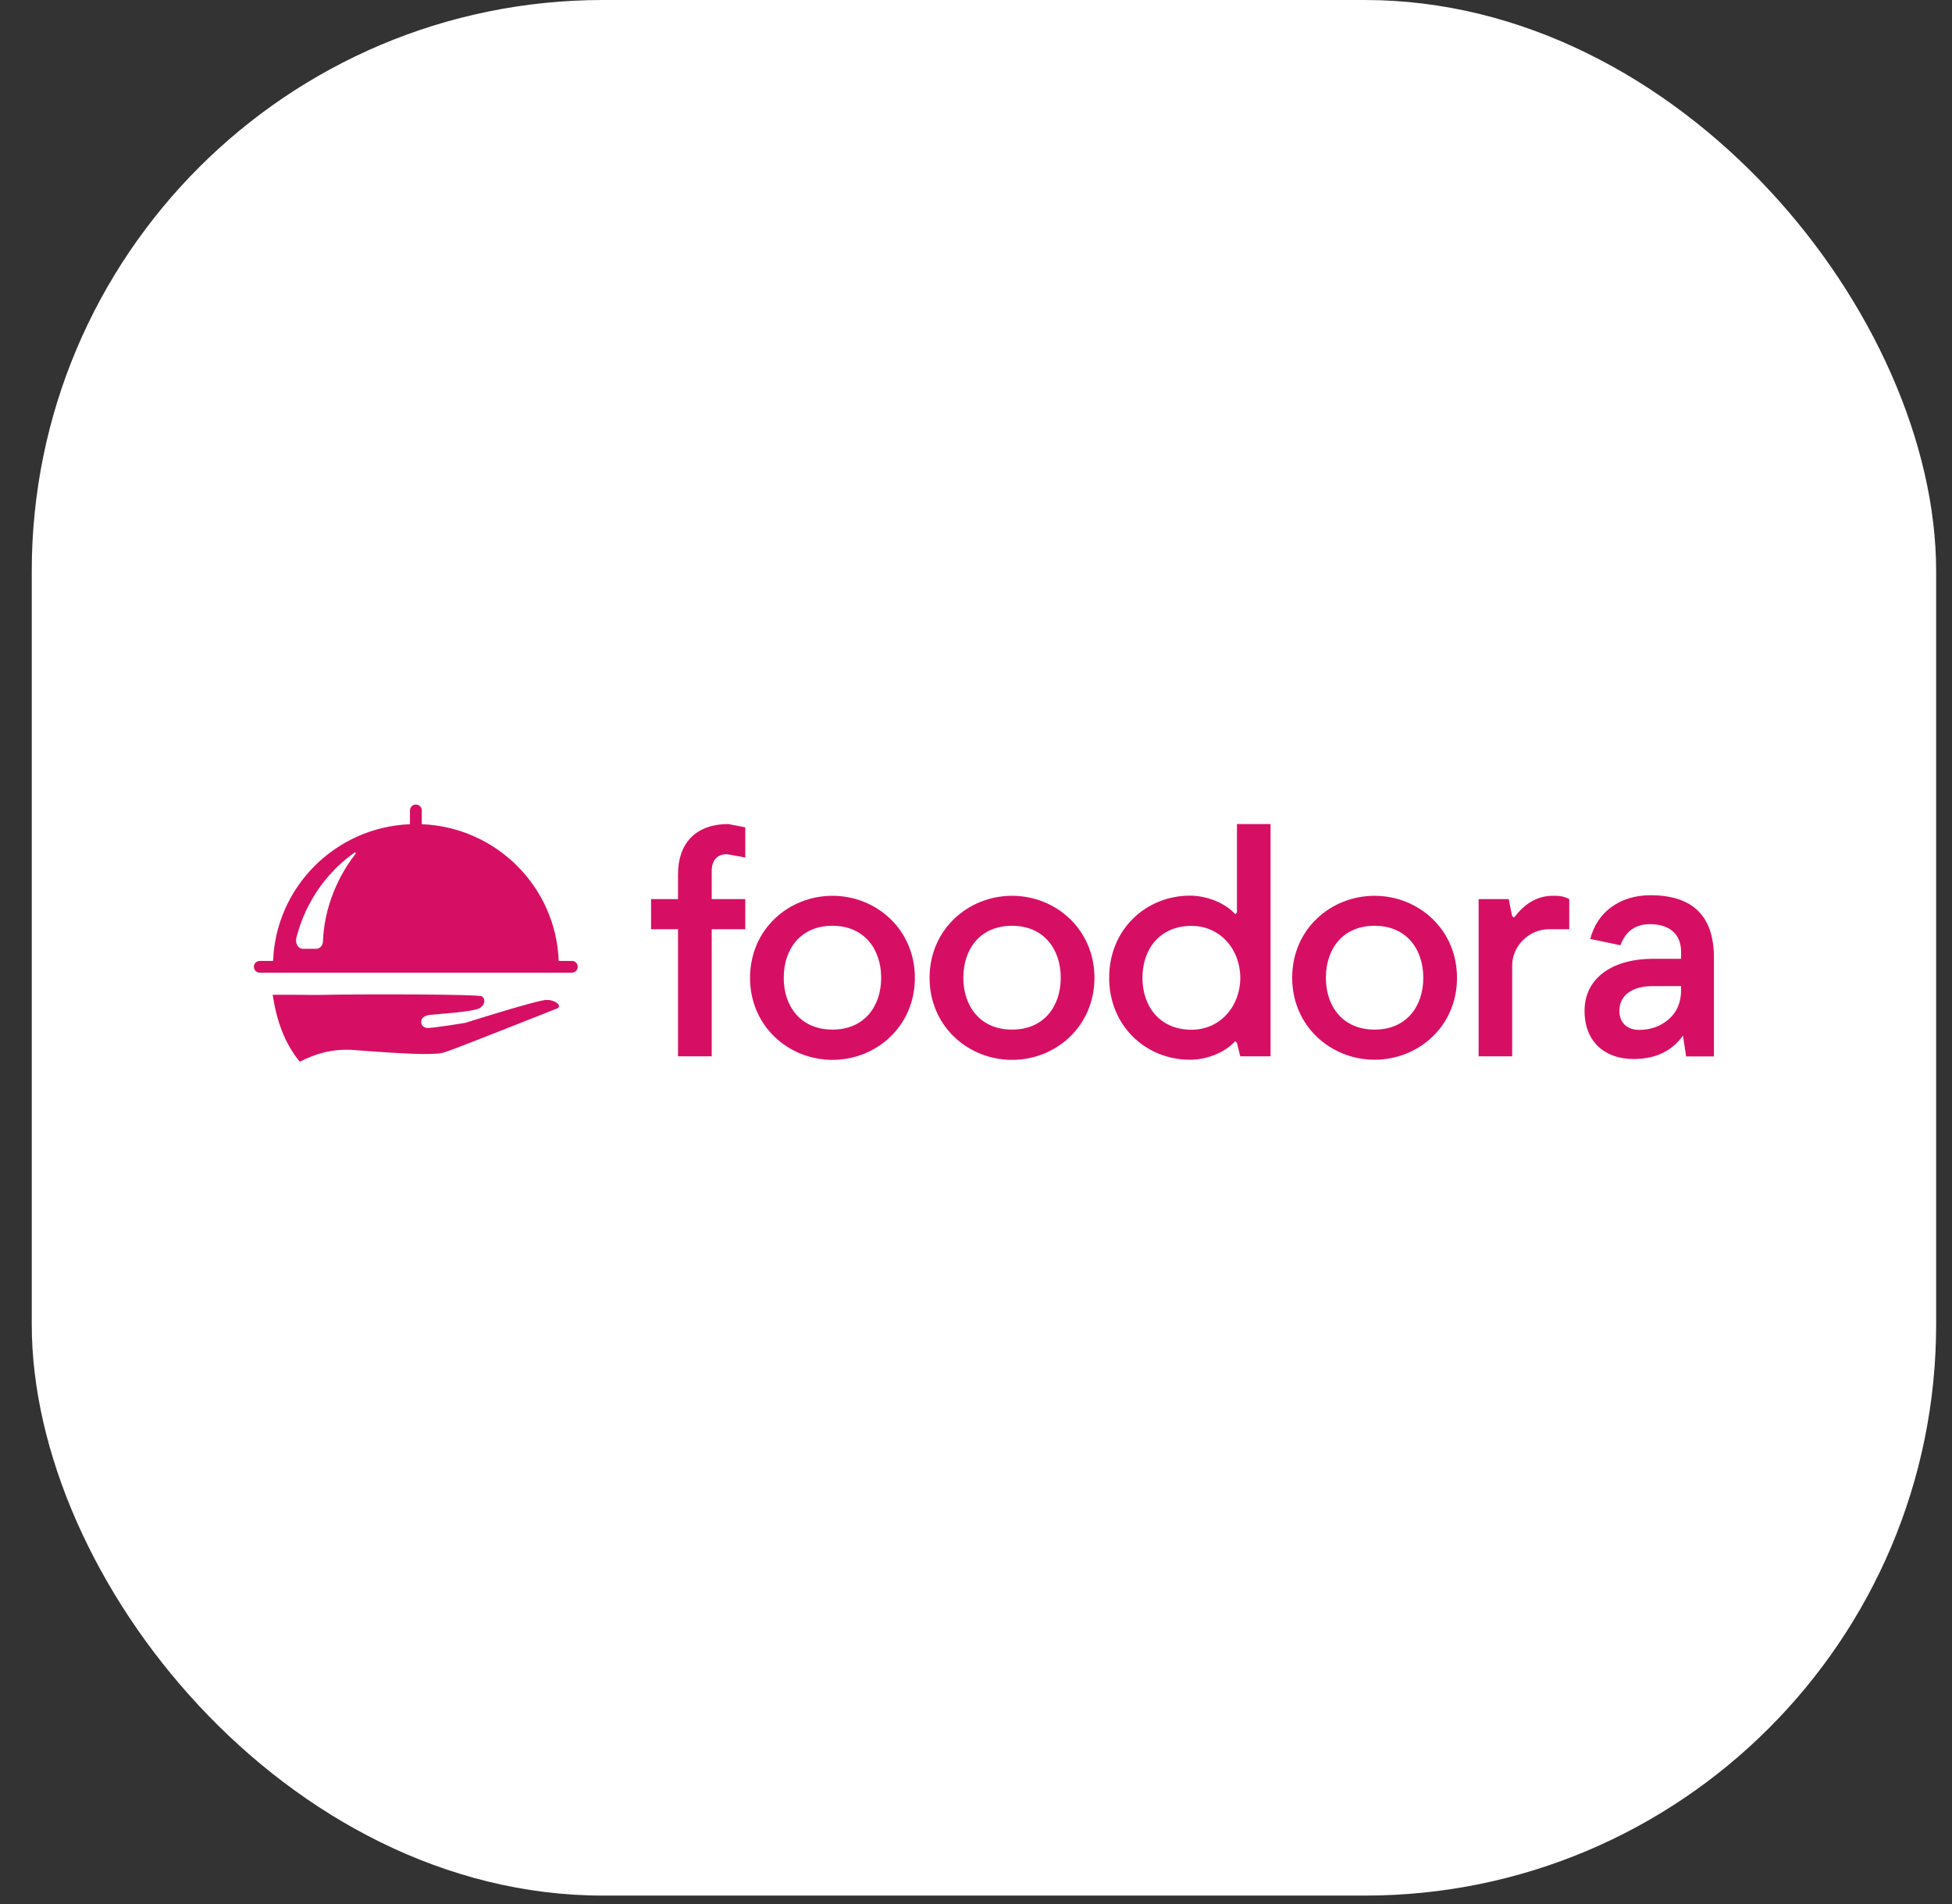
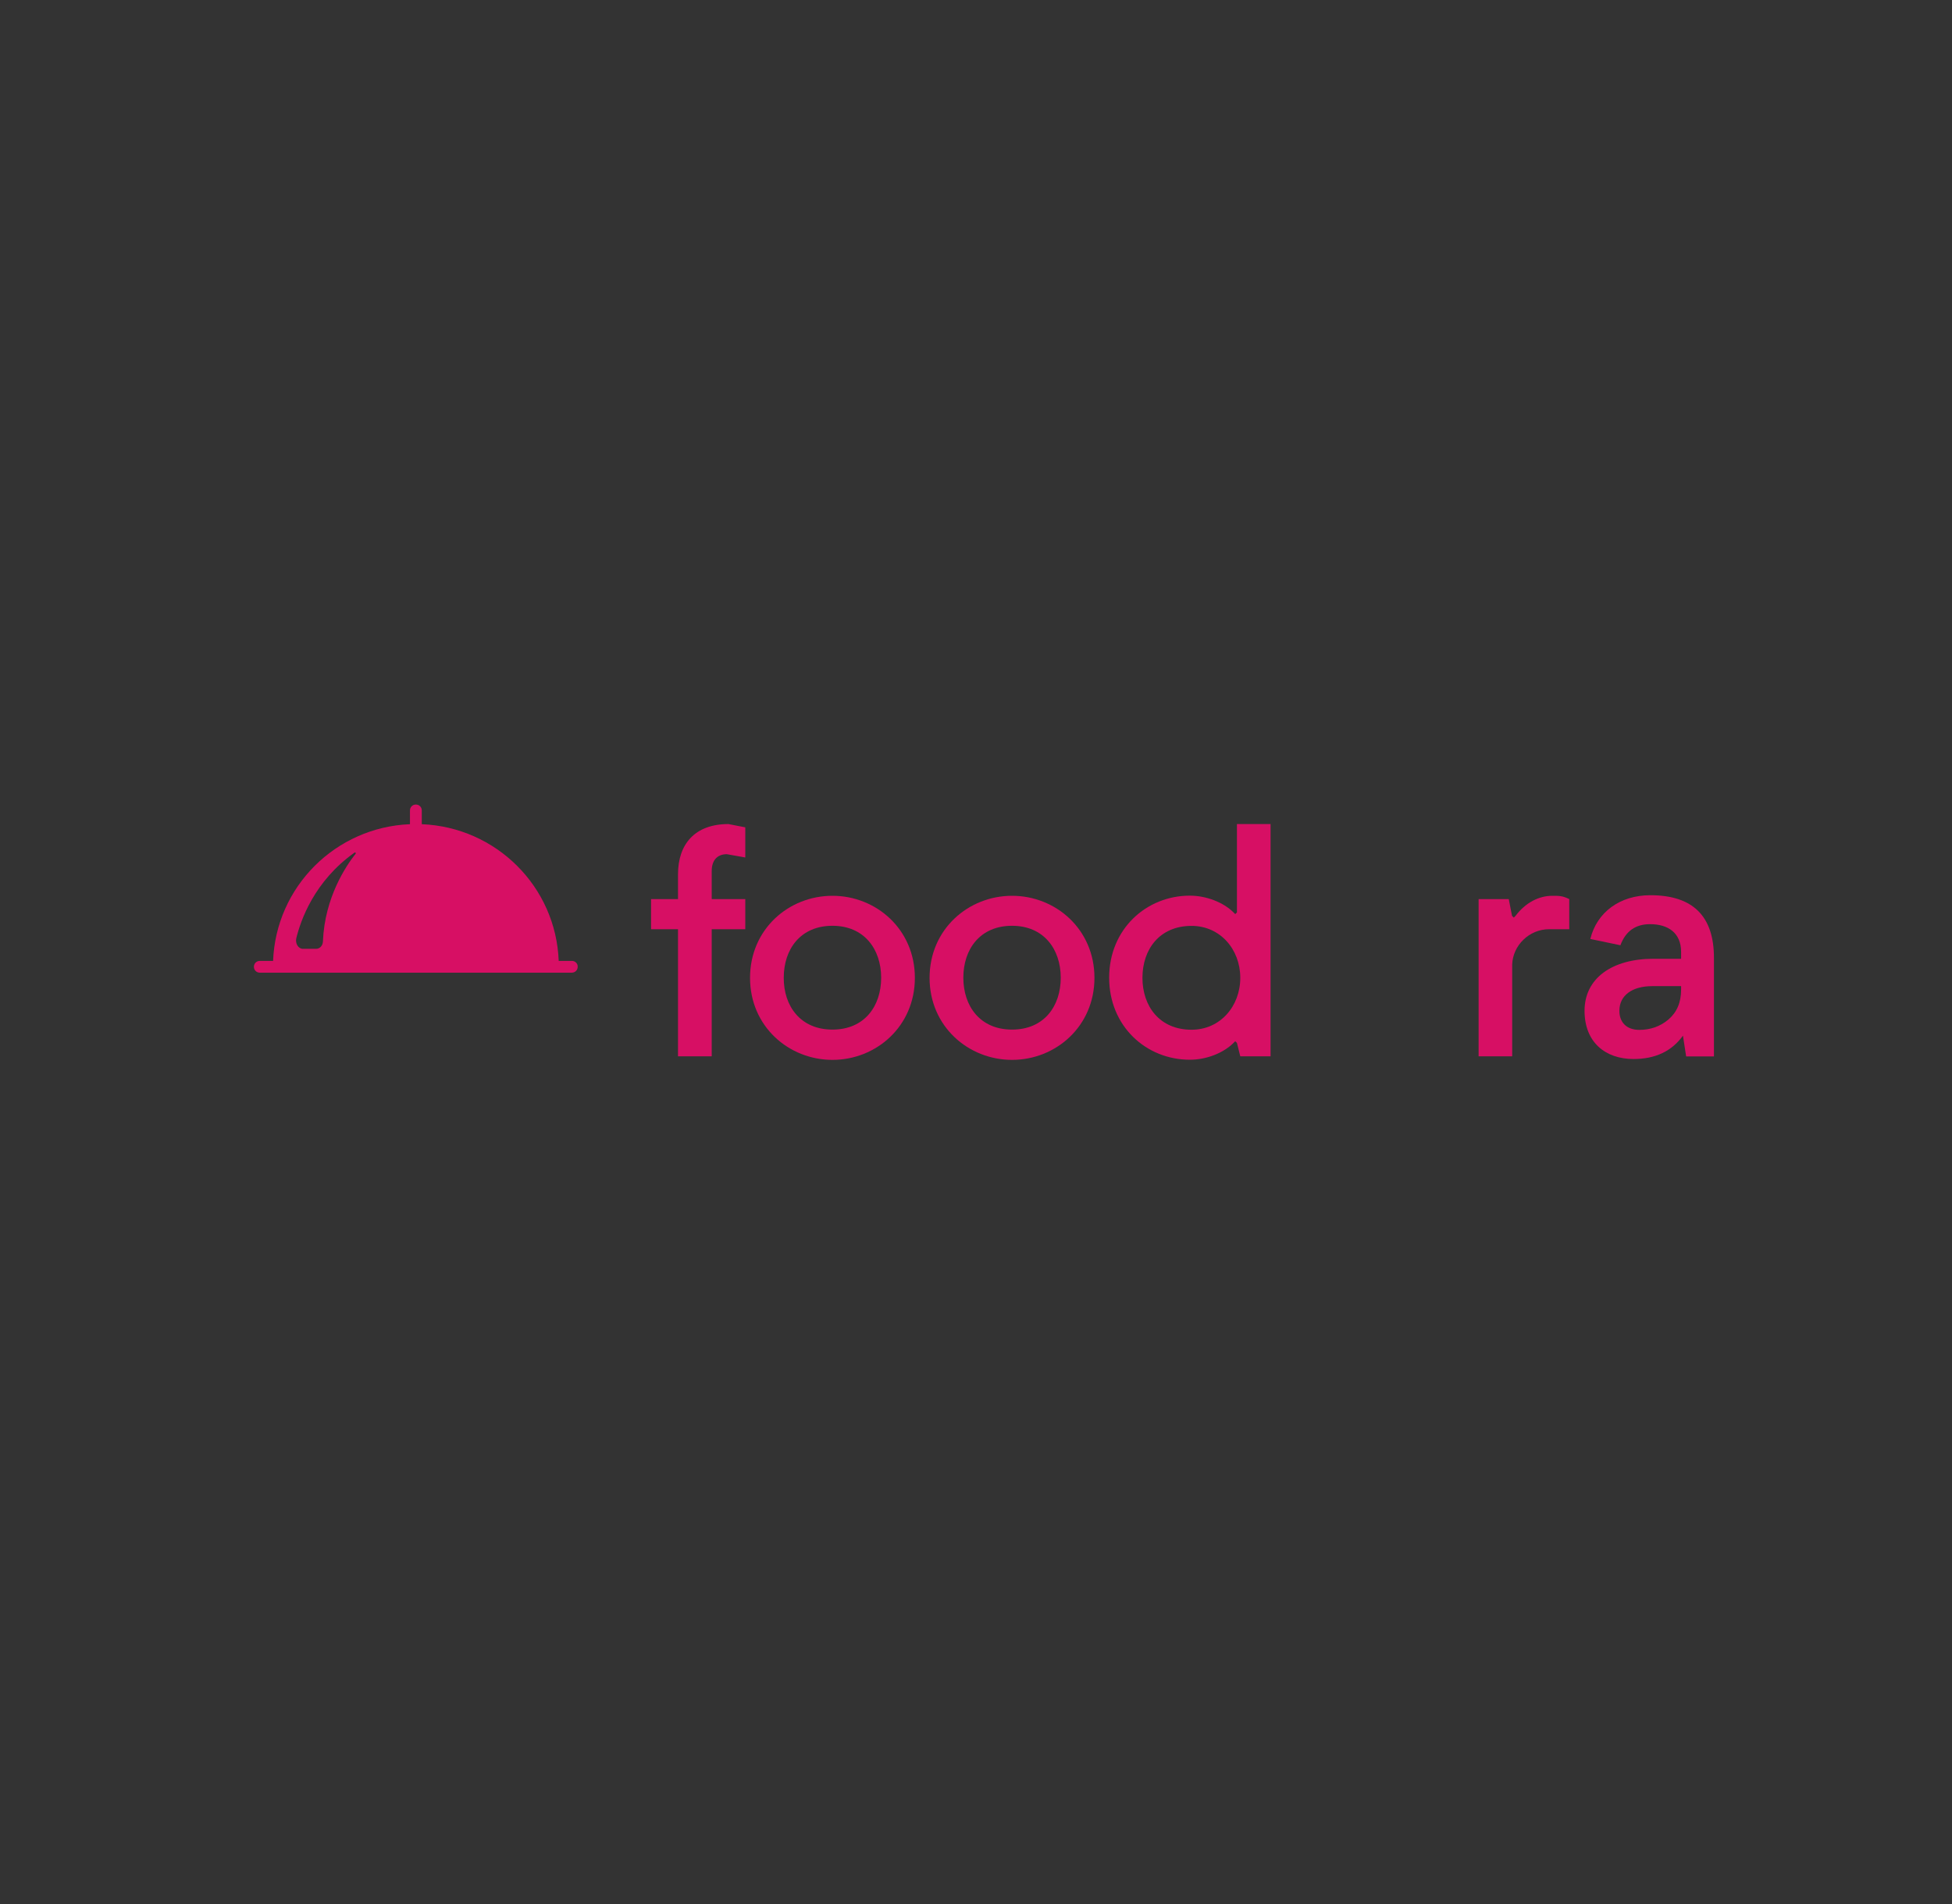
<svg xmlns="http://www.w3.org/2000/svg" width="41" height="40" viewBox="0 0 41 40" fill="none">
  <rect x="0" y="0" width="41" height="40" fill="#333333" stroke="none" />
-   <rect x="0.667" width="40" height="39.823" rx="12" fill="white" />
  <path fill-rule="evenodd" clip-rule="evenodd" d="M13.675 18.888H14.241V18.367C14.241 17.734 14.595 17.312 15.3 17.312L15.654 17.381V18.014L15.267 17.945C15.055 17.945 14.949 18.086 14.949 18.297V18.888H15.654V19.521H14.949V22.191H14.241V19.521H13.675V18.888Z" fill="#D70F64" />
  <path fill-rule="evenodd" clip-rule="evenodd" d="M17.485 21.63C18.157 21.63 18.508 21.139 18.508 20.54C18.508 19.943 18.154 19.449 17.485 19.449C16.813 19.449 16.462 19.94 16.462 20.54C16.459 21.136 16.813 21.63 17.485 21.63ZM17.485 18.819C18.402 18.819 19.216 19.521 19.216 20.543C19.216 21.561 18.405 22.266 17.485 22.266C16.568 22.266 15.754 21.564 15.754 20.543C15.754 19.521 16.565 18.819 17.485 18.819Z" fill="#D70F64" />
  <path fill-rule="evenodd" clip-rule="evenodd" d="M21.257 21.63C21.929 21.63 22.28 21.139 22.28 20.54C22.28 19.943 21.926 19.449 21.257 19.449C20.585 19.449 20.234 19.94 20.234 20.54C20.234 21.136 20.585 21.63 21.257 21.63ZM21.257 18.819C22.174 18.819 22.988 19.521 22.988 20.543C22.988 21.561 22.177 22.266 21.257 22.266C20.34 22.266 19.525 21.564 19.525 20.543C19.525 19.521 20.34 18.819 21.257 18.819Z" fill="#D70F64" />
  <path fill-rule="evenodd" clip-rule="evenodd" d="M25.028 19.451C24.356 19.451 23.996 19.943 23.996 20.542C23.996 21.139 24.356 21.633 25.028 21.633C25.627 21.633 26.051 21.142 26.051 20.542C26.051 19.943 25.627 19.451 25.028 19.451ZM26.687 22.191H26.051L25.981 21.91L25.945 21.874L25.909 21.91C25.697 22.121 25.343 22.263 24.992 22.263C24.075 22.263 23.297 21.561 23.297 20.539C23.297 19.521 24.075 18.816 24.992 18.816C25.337 18.816 25.697 18.957 25.909 19.168L25.945 19.204L25.981 19.168V17.312H26.687V22.191Z" fill="#D70F64" />
-   <path fill-rule="evenodd" clip-rule="evenodd" d="M28.872 21.63C29.544 21.63 29.895 21.139 29.895 20.54C29.895 19.94 29.541 19.449 28.872 19.449C28.2 19.449 27.849 19.94 27.849 20.54C27.849 21.139 28.2 21.63 28.872 21.63ZM28.872 18.819C29.789 18.819 30.603 19.521 30.603 20.543C30.603 21.564 29.789 22.263 28.872 22.263C27.955 22.263 27.141 21.561 27.141 20.54C27.141 19.518 27.952 18.819 28.872 18.819Z" fill="#D70F64" />
  <path fill-rule="evenodd" clip-rule="evenodd" d="M31.054 18.888H31.69L31.759 19.241L31.796 19.277L31.832 19.241C32.044 18.96 32.325 18.819 32.607 18.819C32.749 18.819 32.819 18.819 32.961 18.888V19.521H32.537C32.123 19.521 31.775 19.858 31.762 20.265V22.191H31.057V18.888" fill="#D70F64" />
  <path fill-rule="evenodd" clip-rule="evenodd" d="M34.432 21.636C34.665 21.636 34.871 21.564 35.043 21.419C35.222 21.265 35.31 21.061 35.31 20.789V20.717H34.704C34.278 20.717 34.014 20.916 34.014 21.232C34.011 21.47 34.16 21.636 34.432 21.636ZM34.731 20.142H35.31V19.997C35.31 19.599 35.037 19.415 34.659 19.415C34.353 19.415 34.147 19.56 34.035 19.858L33.403 19.726C33.542 19.162 34.026 18.807 34.665 18.807C35.555 18.807 36 19.244 36 20.123V22.194H35.416L35.349 21.757C35.116 22.082 34.771 22.248 34.311 22.248C33.721 22.248 33.282 21.898 33.282 21.235C33.282 20.551 33.86 20.142 34.731 20.142Z" fill="#D70F64" />
-   <path fill-rule="evenodd" clip-rule="evenodd" d="M9.322 22.112C9.574 22.034 11.347 21.323 11.707 21.184C11.744 21.169 11.753 21.124 11.726 21.097C11.686 21.054 11.614 21.009 11.483 21.006C11.305 21.003 9.773 21.488 9.773 21.488C9.773 21.488 9.05 21.609 8.962 21.594C8.874 21.579 8.847 21.521 8.847 21.461C8.847 21.401 8.902 21.335 9.035 21.32C9.168 21.305 9.943 21.259 10.076 21.178C10.209 21.097 10.188 20.958 10.112 20.928C10.006 20.889 7.8 20.88 6.701 20.901C6.556 20.904 6.202 20.895 5.727 20.898C5.811 21.437 5.966 21.898 6.296 22.305C6.607 22.145 6.952 22.037 7.373 22.055C7.676 22.073 9.041 22.2 9.322 22.112Z" fill="#D70F64" />
  <path fill-rule="evenodd" clip-rule="evenodd" d="M7.467 17.939C7.276 18.18 6.819 18.849 6.783 19.777C6.78 19.867 6.716 19.933 6.641 19.933H6.356C6.265 19.93 6.199 19.819 6.223 19.713C6.314 19.337 6.598 18.514 7.446 17.912C7.464 17.899 7.482 17.924 7.467 17.939ZM12.013 20.187H11.735C11.677 18.629 10.424 17.378 8.859 17.315V17.026C8.859 16.956 8.805 16.902 8.735 16.902C8.665 16.902 8.611 16.956 8.611 17.026V17.315C7.049 17.378 5.796 18.629 5.736 20.187H5.457C5.387 20.187 5.333 20.241 5.333 20.31C5.333 20.38 5.387 20.434 5.457 20.434H12.01C12.08 20.434 12.134 20.38 12.134 20.31C12.137 20.241 12.08 20.187 12.013 20.187Z" fill="#D70F64" />
</svg>